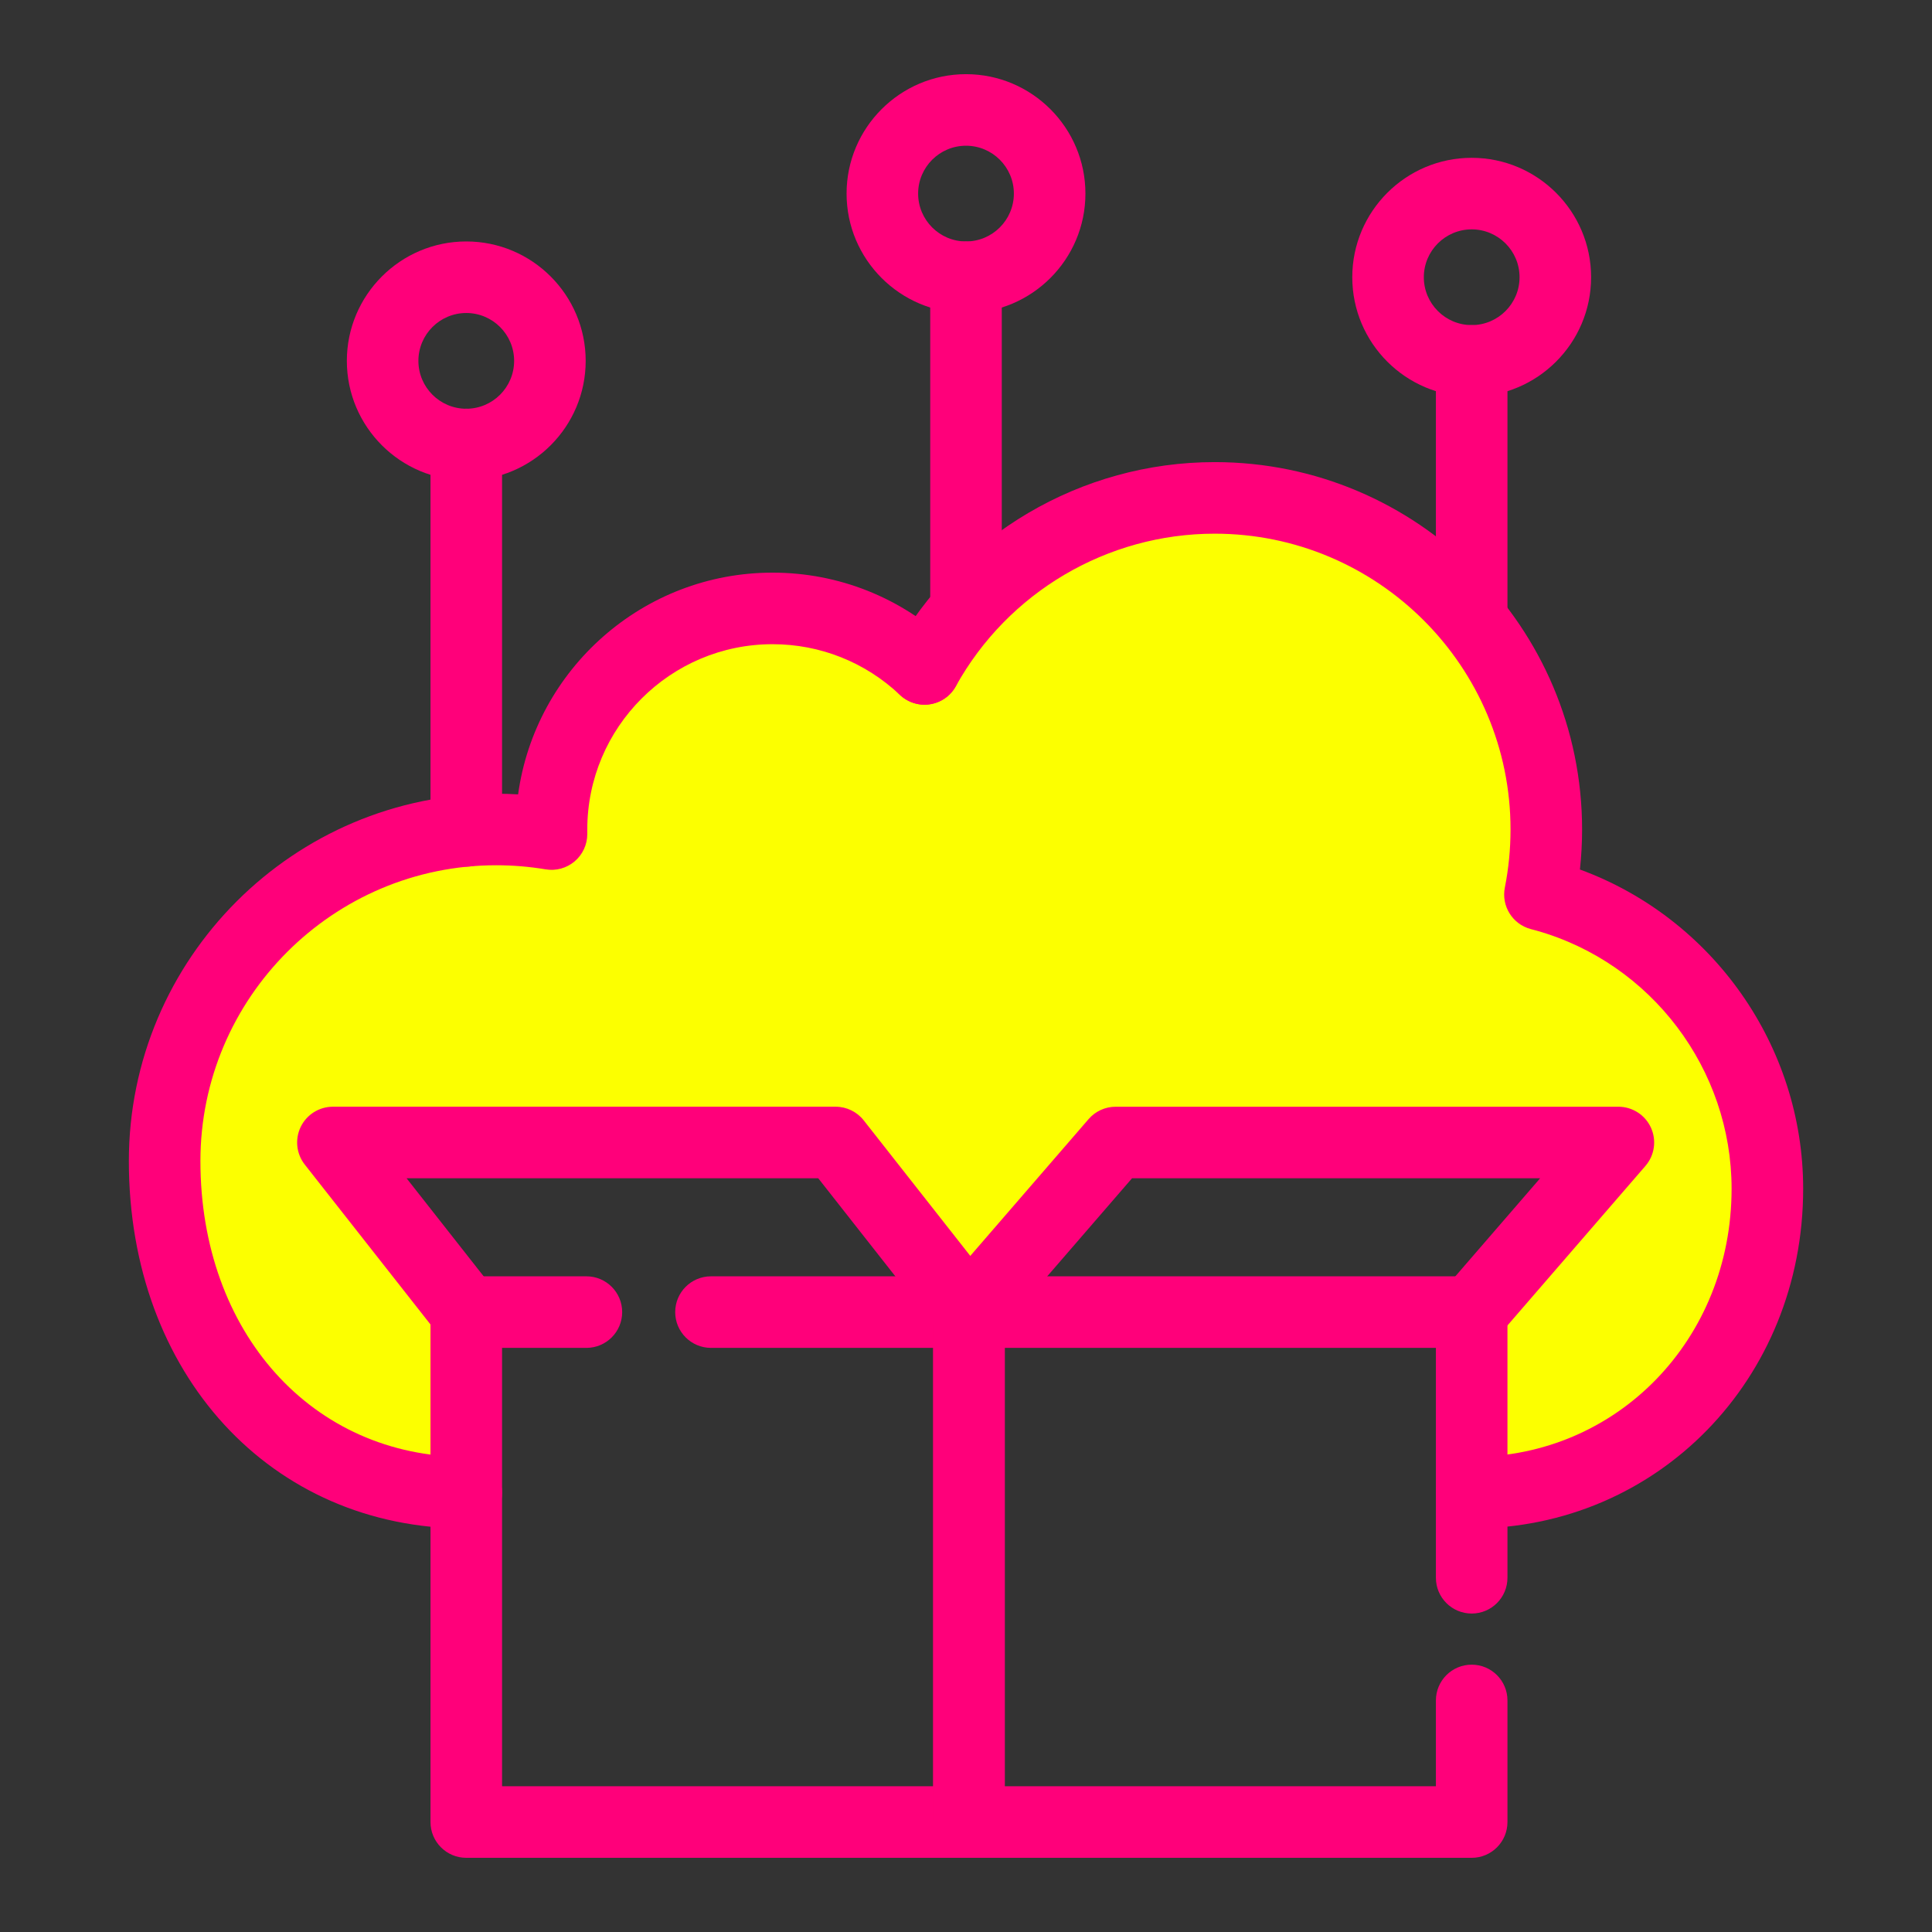
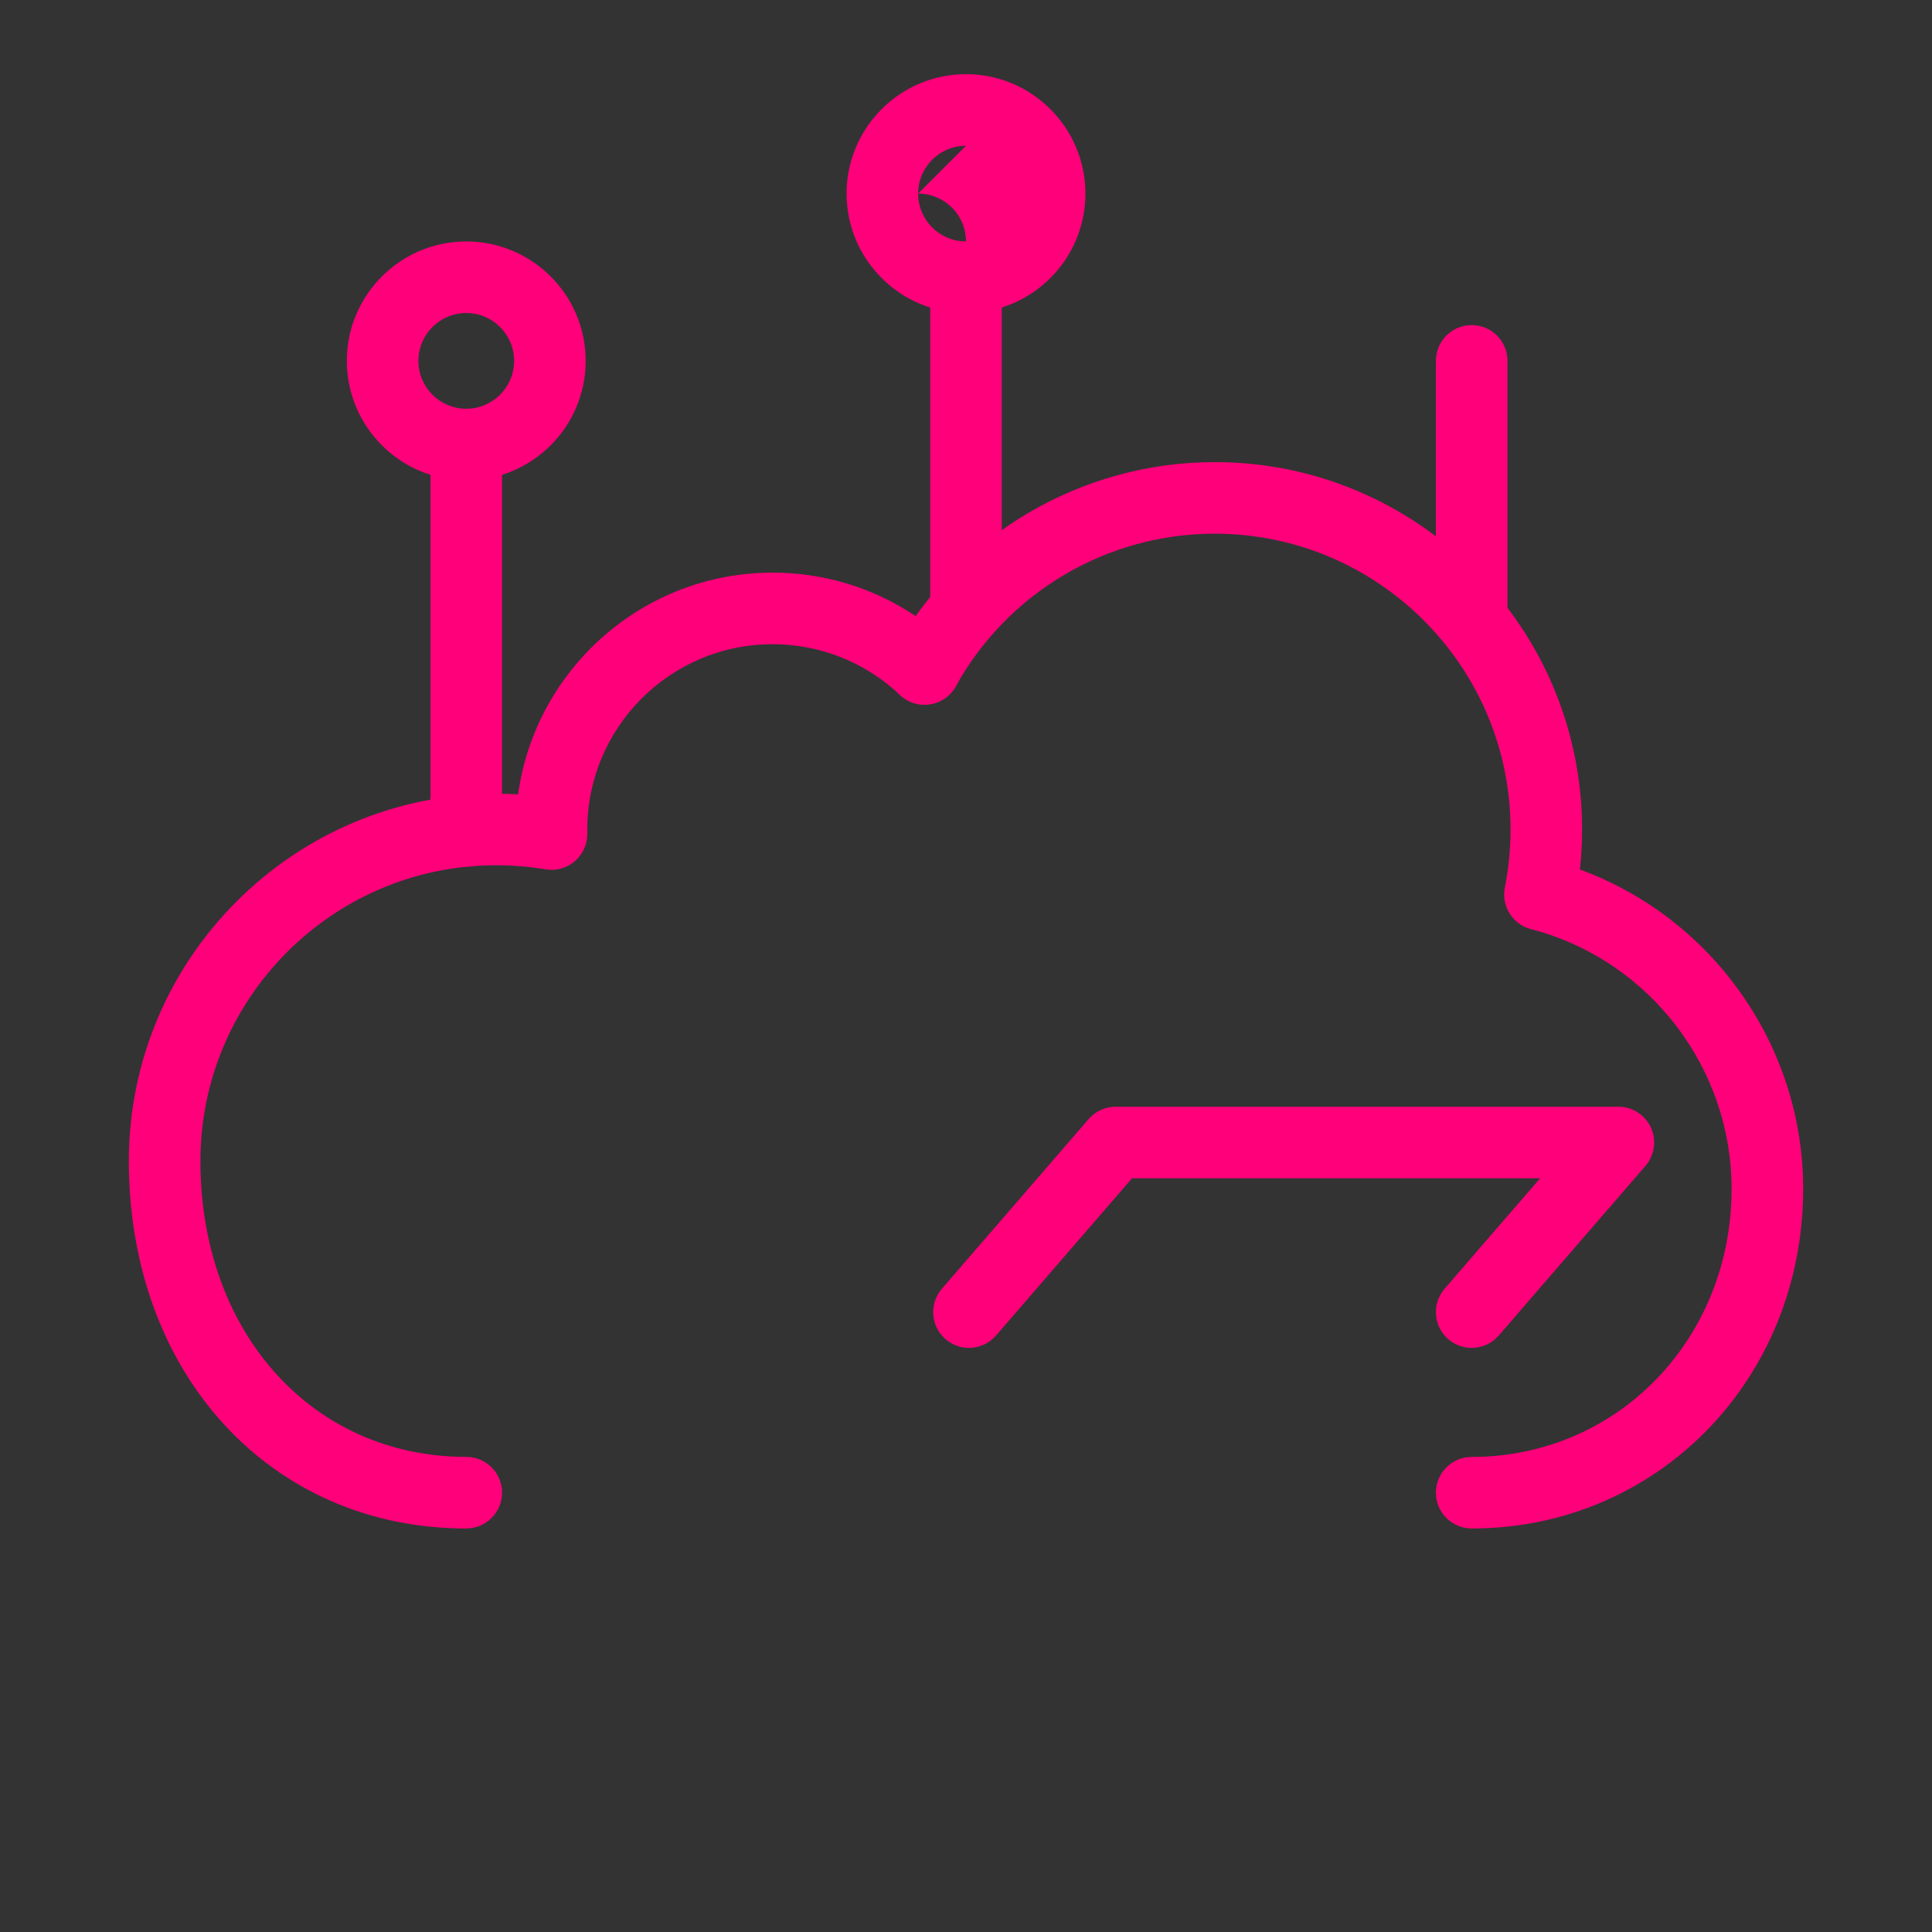
<svg xmlns="http://www.w3.org/2000/svg" id="Layer_1" width="108" height="108" viewBox="0 0 108 108">
  <rect x="0" y="0" width="108" height="108" fill="#333333" stroke="none" />
  <defs>
    <style>.cls-1{fill:#ff007a;}.cls-1,.cls-2{stroke-width:0px;}.cls-2{fill:#fcff00;}</style>
  </defs>
-   <path class="cls-2" d="M54.166,73.347l-7.455-9.482h-28.101l7.455,9.482v10.095c-10.238,0-16.862-8.299-16.862-18.537s8.299-18.537,18.537-18.537c1.053,0,2.085.088,3.09.256v-.256c0-6.825,5.533-12.358,12.358-12.358,3.29,0,6.279,1.285,8.493,3.381h-0c3.162-5.701,9.241-9.56,16.222-9.56,10.238,0,18.537,8.299,18.537,18.537,0,1.243-.122,2.458-.356,3.633l.356.096c7.132,2.017,12.358,8.575,12.358,16.352,0,9.384-7.145,16.992-16.529,16.992v-10.095l8.201-9.482h-28.101l-8.201,9.482" />
-   <path class="cls-1" d="M54.166,103.853h-28.101c-1.105,0-2-.895-2-2v-28.506c0-1.105.895-2,2-2h6.715c1.105,0,2,.895,2,2s-.895,2-2,2h-4.715v24.506h24.101v-24.506h-12.422c-1.105,0-2-.895-2-2s.895-2,2-2h14.422c1.105,0,2,.895,2,2v28.506c0,1.105-.895,2-2,2Z" />
-   <path class="cls-1" d="M82.268,103.853h-28.102c-1.105,0-2-.895-2-2v-28.506c0-1.105.895-2,2-2h28.102c1.105,0,2,.895,2,2v14.851c0,1.105-.895,2-2,2s-2-.895-2-2v-12.851h-24.102v24.506h24.102v-4.797c0-1.105.895-2,2-2s2,.895,2,2v6.797c0,1.105-.895,2-2,2Z" />
-   <path class="cls-1" d="M54.167,75.348c-.592,0-1.179-.262-1.573-.764l-6.854-8.719h-23.013l4.911,6.246c.683.868.532,2.126-.336,2.809-.867.682-2.126.533-2.809-.336l-7.455-9.482c-.474-.603-.561-1.422-.227-2.11s1.033-1.126,1.799-1.126h28.101c.613,0,1.193.281,1.572.764l7.455,9.482c.683.868.532,2.126-.336,2.809-.366.288-.803.428-1.235.428Z" />
  <path class="cls-1" d="M82.267,75.348c-.464,0-.929-.16-1.308-.487-.835-.723-.927-1.985-.204-2.821l5.34-6.174h-22.814l-7.603,8.791c-.724.835-1.984.927-2.821.204-.835-.723-.927-1.985-.204-2.821l8.201-9.482c.38-.44.932-.691,1.513-.691h28.102c.782,0,1.493.456,1.819,1.168.325.712.205,1.549-.307,2.141l-8.201,9.482c-.396.457-.953.691-1.514.691Z" />
  <path class="cls-1" d="M82.268,85.443c-1.105,0-2-.895-2-2s.895-2,2-2c8.148,0,14.529-6.585,14.529-14.992,0-6.679-4.483-12.612-10.901-14.428l-.331-.089c-1.018-.273-1.648-1.288-1.443-2.321.211-1.062.318-2.153.318-3.243,0-9.118-7.419-16.537-16.537-16.537-6.01,0-11.555,3.269-14.473,8.53-.535.967-1.753,1.316-2.719.779-.966-.535-1.315-1.753-.779-2.719,3.622-6.532,10.508-10.591,17.971-10.591,11.324,0,20.537,9.213,20.537,20.537,0,.747-.041,1.495-.121,2.237,7.423,2.721,12.479,9.862,12.479,17.844,0,10.649-8.139,18.992-18.529,18.992Z" />
  <path class="cls-1" d="M26.065,85.443c-10.93,0-18.862-8.637-18.862-20.537,0-11.323,9.213-20.536,20.536-20.536.408,0,.816.012,1.224.036.961-6.991,6.974-12.395,14.224-12.395,3.687,0,7.191,1.395,9.869,3.929.802.76.837,2.025.078,2.828-.761.802-2.026.836-2.828.078-1.932-1.828-4.46-2.835-7.119-2.835-5.711,0-10.357,4.646-10.357,10.358v.256c0,.589-.259,1.147-.708,1.527-.45.38-1.039.543-1.624.445-.9-.151-1.828-.229-2.758-.229-9.118,0-16.536,7.418-16.536,16.536,0,9.582,6.251,16.537,14.862,16.537,1.105,0,2,.895,2,2s-.895,2-2,2Z" />
  <path class="cls-1" d="M82.268,36.504c-1.105,0-2-.895-2-2v-14.331c0-1.105.895-2,2-2s2,.895,2,2v14.331c0,1.105-.895,2-2,2Z" />
-   <path class="cls-1" d="M82.268,22.173c-3.681,0-6.675-2.995-6.675-6.676s2.994-6.675,6.675-6.675,6.676,2.994,6.676,6.675-2.995,6.676-6.676,6.676ZM82.268,12.822c-1.475,0-2.675,1.2-2.675,2.675,0,1.476,1.2,2.676,2.675,2.676,1.476,0,2.676-1.2,2.676-2.676,0-1.475-1.2-2.675-2.676-2.675Z" />
  <path class="cls-1" d="M54,35.562c-1.105,0-2-.895-2-2V15.497c0-1.105.895-2,2-2s2,.895,2,2v18.065c0,1.105-.895,2-2,2Z" />
-   <path class="cls-1" d="M54,17.497c-3.681,0-6.676-2.994-6.676-6.675s2.995-6.676,6.676-6.676,6.676,2.995,6.676,6.676-2.995,6.675-6.676,6.675ZM54,8.146c-1.476,0-2.676,1.2-2.676,2.676,0,1.475,1.2,2.675,2.676,2.675s2.676-1.2,2.676-2.675c0-1.476-1.2-2.676-2.676-2.676Z" />
+   <path class="cls-1" d="M54,17.497c-3.681,0-6.676-2.994-6.676-6.675s2.995-6.676,6.676-6.676,6.676,2.995,6.676,6.676-2.995,6.675-6.676,6.675ZM54,8.146c-1.476,0-2.676,1.2-2.676,2.676,0,1.475,1.2,2.675,2.676,2.675c0-1.476-1.2-2.676-2.676-2.676Z" />
  <path class="cls-1" d="M26.065,48.445c-1.105,0-2-.895-2-2v-21.597c0-1.105.895-2,2-2s2,.895,2,2v21.597c0,1.105-.895,2-2,2Z" />
  <path class="cls-1" d="M26.065,26.849c-3.681,0-6.676-2.995-6.676-6.676s2.995-6.676,6.676-6.676,6.675,2.995,6.675,6.676-2.994,6.676-6.675,6.676ZM26.065,17.497c-1.476,0-2.676,1.2-2.676,2.676s1.2,2.676,2.676,2.676c1.475,0,2.675-1.2,2.675-2.676s-1.2-2.676-2.675-2.676Z" />
</svg>